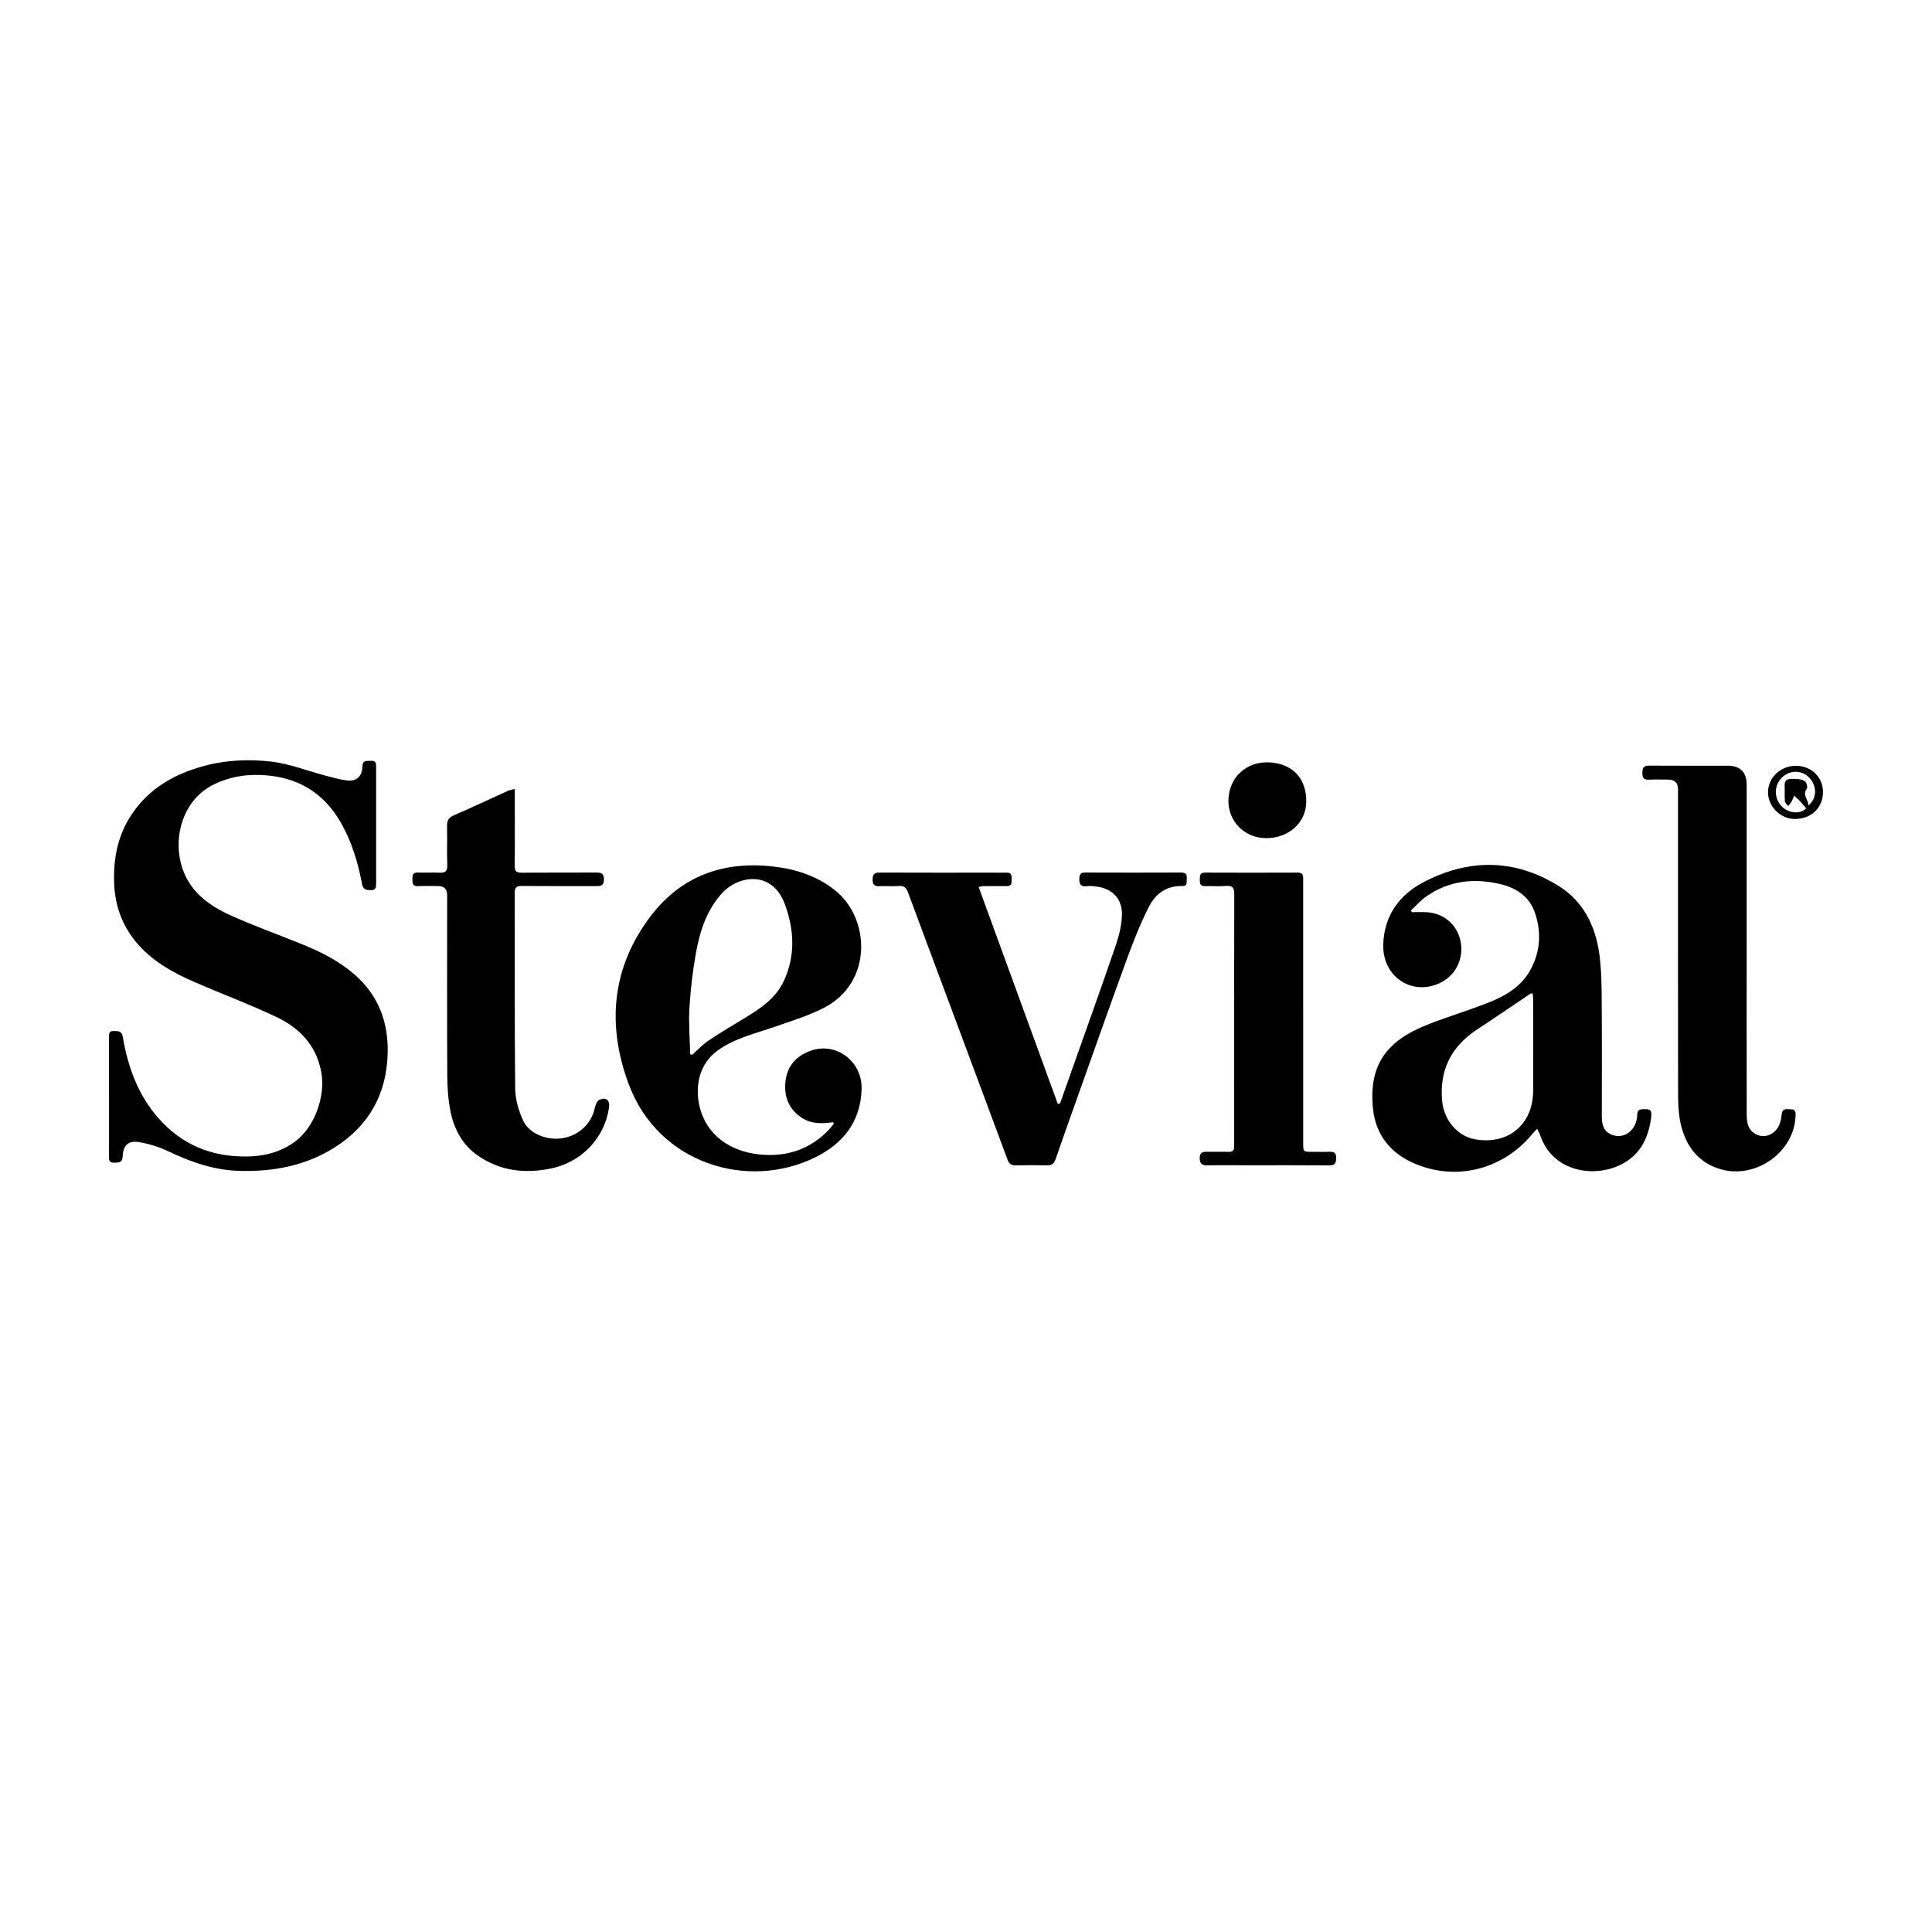
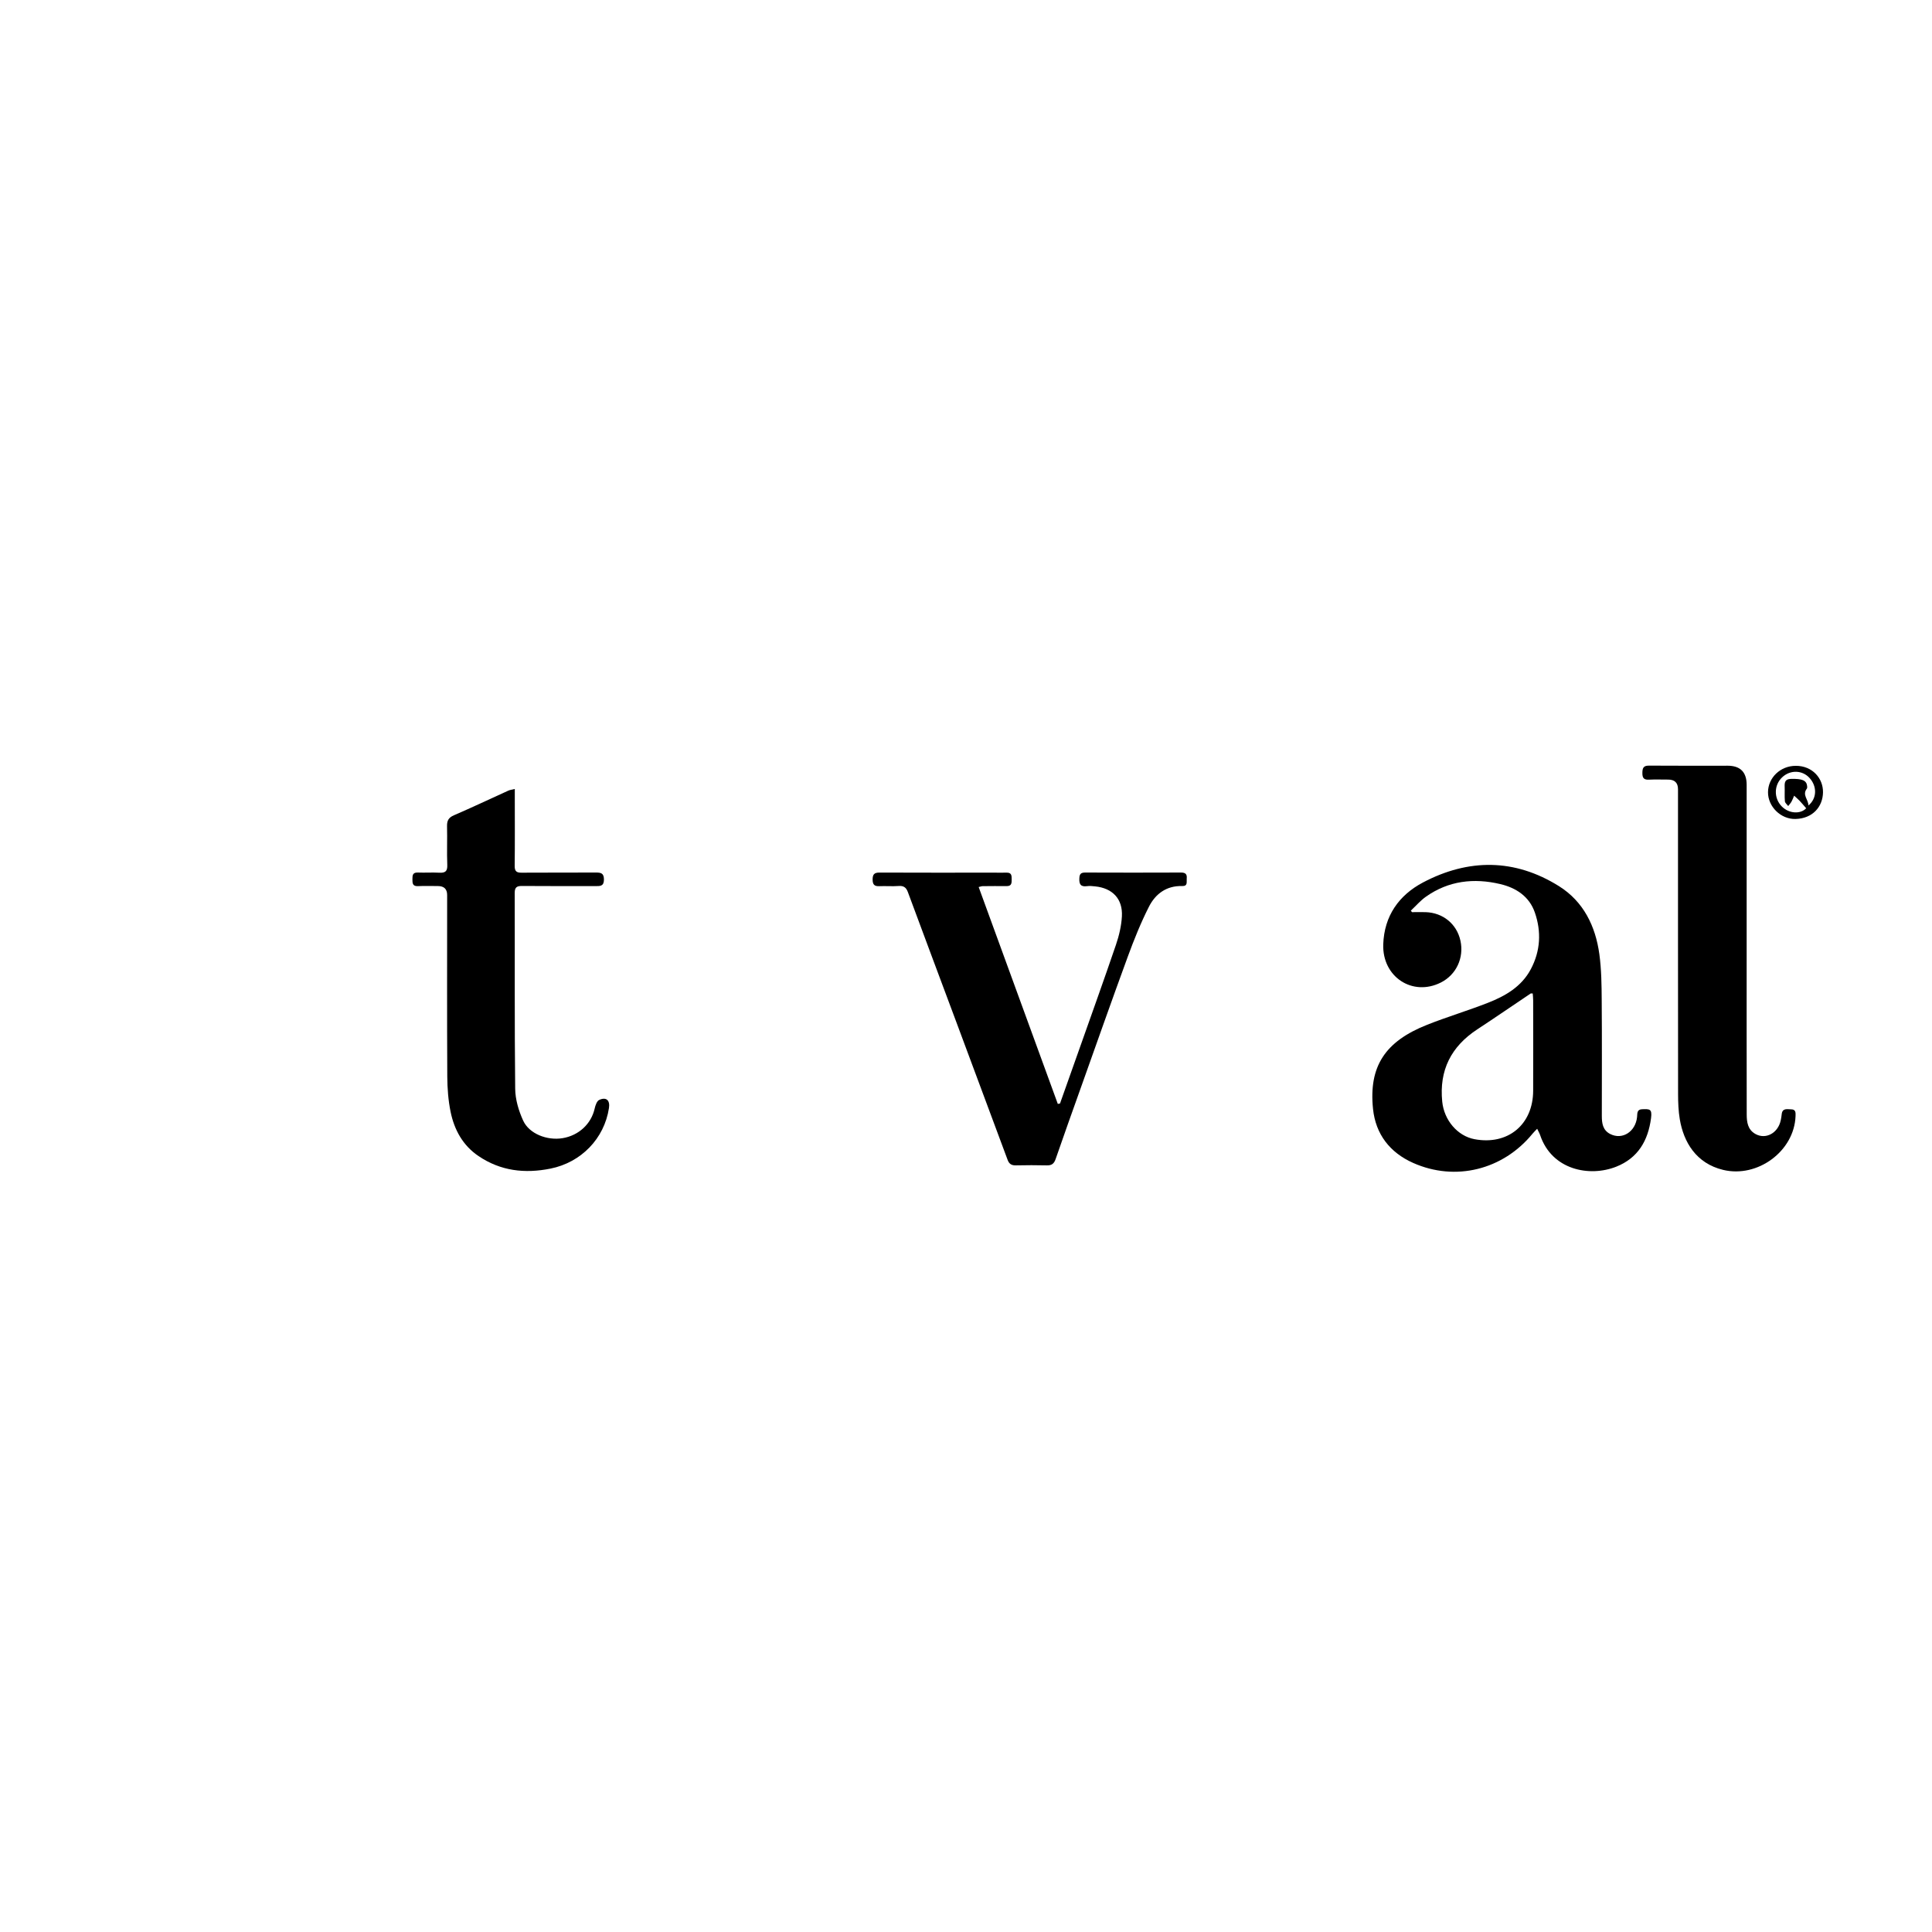
<svg xmlns="http://www.w3.org/2000/svg" width="180" height="180" viewBox="0 0 180 180" fill="none">
-   <path d="M10.155 102.144C10.155 100.324 10.155 98.505 10.155 96.687C10.155 96.369 10.118 96.041 10.603 96.058C10.998 96.073 11.341 96.019 11.441 96.608C11.918 99.415 12.858 102.03 14.787 104.205C16.689 106.351 19.068 107.524 21.93 107.718C23.891 107.85 25.765 107.594 27.414 106.413C29.306 105.06 30.355 102.144 29.927 99.862C29.46 97.364 27.896 95.77 25.746 94.748C23.232 93.555 20.617 92.583 18.064 91.469C16.008 90.572 14.066 89.48 12.617 87.698C11.349 86.139 10.72 84.347 10.638 82.34C10.541 79.988 10.973 77.776 12.318 75.802C13.934 73.428 16.256 72.112 18.974 71.372C21.064 70.8 23.21 70.713 25.316 70.961C26.974 71.158 28.58 71.802 30.211 72.234C30.907 72.418 31.605 72.62 32.314 72.712C33.199 72.826 33.741 72.356 33.763 71.431C33.778 70.78 34.171 70.917 34.551 70.884C35.009 70.845 35.046 71.103 35.044 71.456C35.039 75.073 35.039 78.693 35.044 82.31C35.044 82.648 35.016 82.934 34.566 82.934C34.141 82.934 33.83 82.902 33.728 82.355C33.358 80.381 32.791 78.467 31.789 76.702C30.298 74.069 28.073 72.572 25.045 72.257C23.277 72.073 21.596 72.287 19.978 73.06C17.315 74.332 16.303 77.308 16.739 79.884C17.203 82.629 19.076 84.187 21.412 85.249C23.625 86.253 25.922 87.071 28.177 87.986C29.925 88.695 31.598 89.547 33.035 90.795C35.285 92.752 36.205 95.28 36.117 98.194C36.003 101.948 34.372 104.886 31.178 106.905C28.463 108.621 25.45 109.177 22.288 109.088C19.926 109.021 17.765 108.263 15.655 107.253C14.797 106.843 13.845 106.55 12.905 106.403C11.95 106.254 11.473 106.724 11.431 107.711C11.403 108.345 11.068 108.312 10.625 108.325C10.088 108.34 10.158 107.989 10.158 107.661C10.158 105.821 10.158 103.981 10.158 102.142L10.155 102.144Z" fill="black" />
  <path d="M131.552 84.983C131.974 84.983 132.4 84.971 132.822 84.983C134.443 85.035 135.721 86.085 136.064 87.633C136.417 89.232 135.679 90.816 134.242 91.539C131.594 92.871 128.77 91.012 128.874 87.979C128.964 85.334 130.336 83.4 132.579 82.216C136.82 79.979 141.126 79.986 145.24 82.557C147.53 83.989 148.651 86.283 149.009 88.904C149.203 90.331 149.218 91.785 149.228 93.23C149.258 96.807 149.238 100.382 149.238 103.959C149.238 104.646 149.322 105.294 150.018 105.652C151.145 106.229 152.38 105.446 152.522 104.066C152.554 103.743 152.492 103.363 152.989 103.345C153.678 103.323 153.939 103.293 153.825 104.166C153.549 106.279 152.606 107.895 150.58 108.698C148.082 109.687 144.579 109.004 143.49 105.752C143.433 105.578 143.333 105.419 143.214 105.165C143.047 105.342 142.903 105.476 142.781 105.625C140.034 108.989 135.599 110.102 131.656 108.345C129.498 107.383 128.168 105.68 127.922 103.32C127.512 99.363 129.036 97.028 132.974 95.472C134.833 94.736 136.755 94.162 138.617 93.433C140.253 92.794 141.762 91.924 142.627 90.288C143.525 88.59 143.617 86.796 142.995 85.008C142.476 83.516 141.25 82.716 139.778 82.368C137.319 81.784 134.963 82.052 132.852 83.541C132.335 83.907 131.91 84.406 131.442 84.844C131.48 84.889 131.517 84.936 131.554 84.981L131.552 84.983ZM142.804 92.561C142.687 92.561 142.637 92.546 142.61 92.561C140.952 93.674 139.303 94.808 137.633 95.904C135.196 97.503 134.075 99.713 134.369 102.634C134.543 104.365 135.788 105.839 137.384 106.137C140.484 106.716 142.831 104.78 142.841 101.622C142.851 98.813 142.844 96.006 142.841 93.197C142.841 92.983 142.816 92.769 142.801 92.563L142.804 92.561Z" fill="black" />
-   <path d="M77.62 104.553C76.598 104.7 75.594 104.735 74.689 104.135C73.545 103.377 73.073 102.276 73.162 100.953C73.264 99.449 74.06 98.435 75.489 97.908C77.871 97.03 80.347 98.862 80.272 101.468C80.185 104.548 78.527 106.552 75.959 107.822C69.684 110.925 61.361 108.441 58.589 101.043C56.518 95.516 56.983 90.151 60.607 85.371C63.439 81.634 67.374 80.192 72.041 80.731C74.156 80.975 76.098 81.597 77.794 82.942C81.103 85.567 81.324 91.598 76.717 93.92C75.255 94.656 73.664 95.151 72.108 95.688C70.318 96.304 68.458 96.732 66.877 97.861C65.157 99.091 64.714 101.187 65.184 103.124C65.828 105.779 68.071 107.303 70.823 107.564C73.324 107.802 75.521 107.074 77.274 105.204C77.423 105.045 77.55 104.864 77.684 104.692C77.662 104.645 77.637 104.598 77.615 104.553H77.62ZM64.302 98.228C64.369 98.241 64.433 98.253 64.501 98.266C65.005 97.818 65.47 97.309 66.027 96.936C67.173 96.168 68.369 95.469 69.547 94.748C70.935 93.9 72.267 92.983 72.993 91.464C74.129 89.087 74.005 86.636 73.122 84.239C71.951 81.057 68.809 81.552 67.302 83.185C65.823 84.789 65.199 86.768 64.831 88.829C64.53 90.509 64.334 92.22 64.232 93.925C64.148 95.352 64.272 96.791 64.304 98.226L64.302 98.228Z" fill="black" />
  <path d="M162.732 87.944C162.732 93.237 162.727 98.527 162.737 103.82C162.737 104.534 162.829 105.245 163.543 105.647C164.51 106.194 165.661 105.568 165.909 104.37C165.947 104.188 165.979 104.004 165.996 103.82C166.056 103.206 166.519 103.353 166.889 103.355C167.319 103.358 167.297 103.683 167.287 103.979C167.172 107.261 163.737 109.769 160.54 108.996C158.019 108.387 156.86 106.403 156.502 104.28C156.373 103.512 156.345 102.716 156.343 101.936C156.333 92.469 156.336 83.002 156.336 73.535C156.336 72.933 156.028 72.632 155.413 72.632C154.814 72.632 154.212 72.61 153.613 72.64C153.138 72.662 153.014 72.461 153.017 72.016C153.019 71.568 153.106 71.327 153.628 71.332C156.07 71.35 158.513 71.34 160.955 71.34C162.14 71.34 162.732 71.935 162.732 73.127C162.732 78.067 162.732 83.007 162.732 87.949V87.944Z" fill="black" />
  <path d="M47.962 73.509C47.962 73.862 47.962 74.106 47.962 74.347C47.962 76.455 47.977 78.564 47.952 80.672C47.947 81.174 48.123 81.311 48.598 81.306C50.895 81.288 53.193 81.306 55.49 81.293C55.962 81.291 56.265 81.326 56.268 81.94C56.268 82.588 55.902 82.556 55.465 82.556C53.188 82.551 50.91 82.564 48.636 82.544C48.136 82.539 47.952 82.678 47.954 83.205C47.972 89.284 47.932 95.359 47.999 101.438C48.009 102.432 48.322 103.486 48.74 104.401C49.304 105.637 50.975 106.278 52.41 106.042C53.931 105.791 55.087 104.705 55.405 103.275C55.47 102.982 55.611 102.572 55.833 102.475C56.492 102.179 56.847 102.517 56.735 103.238C56.3 106.087 54.137 108.304 51.288 108.876C48.894 109.359 46.639 109.098 44.586 107.71C43.119 106.721 42.321 105.257 41.978 103.573C41.762 102.509 41.68 101.406 41.672 100.319C41.642 94.676 41.66 89.032 41.66 83.389C41.66 82.832 41.373 82.553 40.8 82.551C40.178 82.551 39.556 82.529 38.937 82.559C38.438 82.581 38.425 82.29 38.425 81.927C38.425 81.564 38.433 81.271 38.935 81.293C39.596 81.321 40.26 81.271 40.921 81.308C41.471 81.338 41.697 81.186 41.672 80.587C41.625 79.389 41.68 78.188 41.65 76.99C41.637 76.47 41.779 76.177 42.294 75.956C43.999 75.222 45.675 74.424 47.365 73.659C47.509 73.594 47.676 73.579 47.964 73.507L47.962 73.509Z" fill="black" />
  <path d="M98.76 102.807C99.357 101.124 99.956 99.444 100.55 97.761C101.696 94.516 102.862 91.279 103.971 88.023C104.259 87.175 104.476 86.268 104.525 85.378C104.615 83.749 103.653 82.745 102.024 82.581C101.778 82.556 101.525 82.526 101.281 82.561C100.689 82.643 100.53 82.384 100.56 81.828C100.58 81.425 100.702 81.293 101.104 81.293C104.085 81.305 107.064 81.305 110.044 81.293C110.464 81.293 110.604 81.465 110.564 81.85C110.534 82.153 110.691 82.568 110.136 82.551C108.679 82.509 107.653 83.279 107.046 84.473C106.285 85.972 105.654 87.546 105.075 89.124C103.571 93.224 102.124 97.343 100.657 101.458C99.881 103.63 99.106 105.803 98.352 107.983C98.208 108.401 97.999 108.585 97.549 108.575C96.577 108.55 95.605 108.555 94.631 108.575C94.243 108.583 94.017 108.436 93.882 108.075C92.306 103.827 90.723 99.578 89.139 95.332C87.62 91.26 86.094 87.188 84.584 83.113C84.423 82.675 84.187 82.511 83.719 82.546C83.123 82.591 82.519 82.536 81.919 82.563C81.459 82.583 81.305 82.407 81.3 81.952C81.298 81.479 81.439 81.293 81.939 81.296C85.477 81.313 89.017 81.303 92.555 81.303C92.968 81.303 93.383 81.313 93.795 81.303C94.265 81.29 94.253 81.609 94.255 81.932C94.255 82.263 94.255 82.563 93.79 82.556C93.045 82.546 92.301 82.556 91.555 82.561C91.458 82.561 91.362 82.601 91.18 82.643C93.646 89.403 96.1 96.127 98.554 102.85C98.621 102.837 98.688 102.822 98.758 102.81L98.76 102.807Z" fill="black" />
-   <path d="M121.415 94.336C121.415 98.388 121.415 102.44 121.415 106.493C121.415 107.313 121.418 107.313 122.243 107.313C122.78 107.313 123.32 107.333 123.857 107.308C124.297 107.288 124.498 107.423 124.486 107.9C124.476 108.342 124.391 108.581 123.864 108.576C121.276 108.556 118.688 108.566 116.103 108.566C114.902 108.566 113.701 108.551 112.5 108.574C112.023 108.581 111.787 108.469 111.774 107.922C111.762 107.328 112.08 107.298 112.518 107.308C113.159 107.323 113.8 107.293 114.442 107.318C114.852 107.333 115.014 107.166 114.979 106.771C114.969 106.669 114.979 106.565 114.979 106.46C114.979 98.749 114.971 91.037 114.994 83.325C114.994 82.689 114.827 82.487 114.198 82.542C113.562 82.597 112.915 82.539 112.274 82.557C111.824 82.569 111.774 82.316 111.784 81.963C111.794 81.622 111.749 81.296 112.267 81.299C115.143 81.309 118.022 81.311 120.898 81.299C121.448 81.296 121.413 81.629 121.413 81.995C121.41 86.109 121.413 90.224 121.413 94.338L121.415 94.336Z" fill="black" />
-   <path d="M114.449 74.537C114.496 72.446 116.095 70.947 118.193 71.026C120.403 71.111 121.741 72.518 121.701 74.721C121.666 76.685 120.025 78.129 117.882 78.087C115.908 78.047 114.407 76.493 114.449 74.537Z" fill="black" />
  <path d="M167.304 71.35C168.871 71.345 169.867 72.528 169.845 73.823C169.823 75.166 168.88 76.262 167.284 76.302C165.902 76.337 164.711 75.136 164.721 73.806C164.729 72.446 165.89 71.345 167.307 71.352L167.304 71.35ZM168.276 75.302C168.063 75.056 167.866 74.818 167.655 74.596C167.498 74.432 167.322 74.286 167.155 74.132C167.076 74.316 167.011 74.504 166.914 74.678C166.829 74.83 166.708 74.959 166.603 75.099C166.496 74.952 166.31 74.813 166.295 74.656C166.253 74.206 166.29 73.746 166.273 73.294C166.258 72.874 166.315 72.583 166.854 72.568C167.889 72.54 168.309 72.697 168.366 73.234C168.373 73.314 168.381 73.418 168.339 73.475C167.886 74.064 168.478 74.472 168.488 75.046C169.293 74.375 169.296 73.264 168.597 72.488C167.923 71.74 166.797 71.708 166.044 72.416C165.266 73.147 165.251 74.378 166.012 75.141C166.693 75.822 167.757 75.859 168.276 75.308V75.302Z" fill="black" />
</svg>